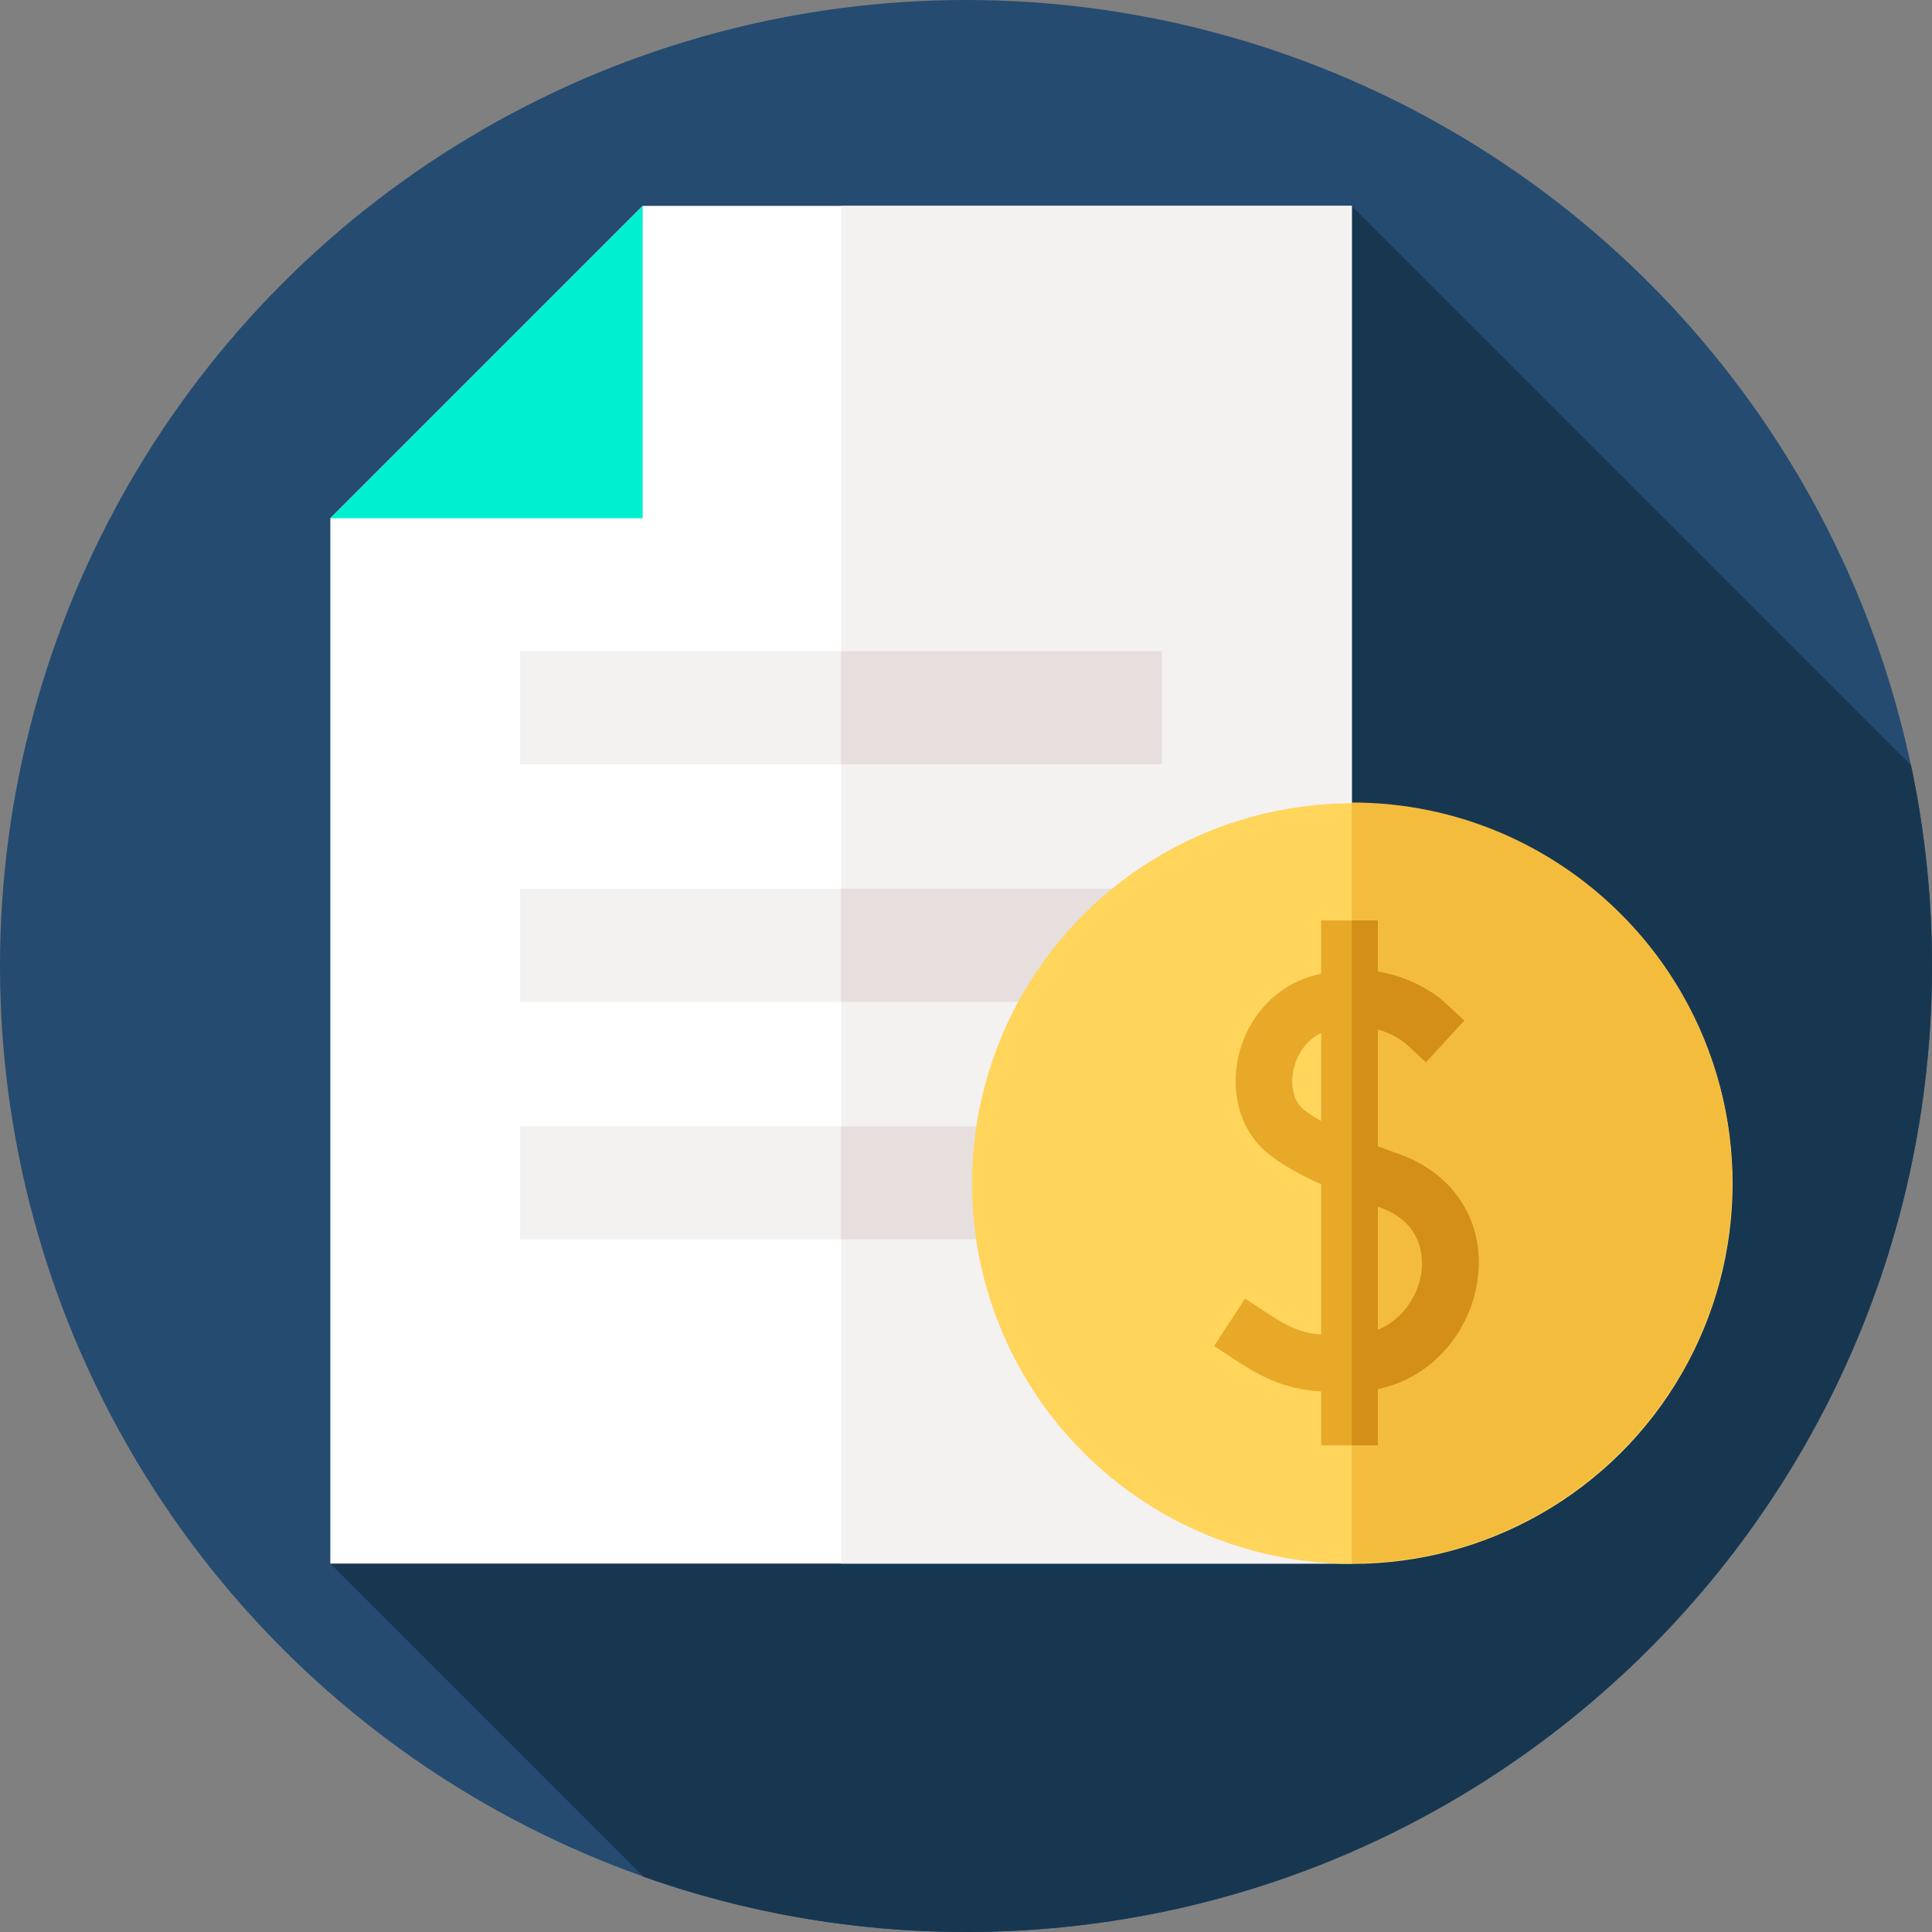
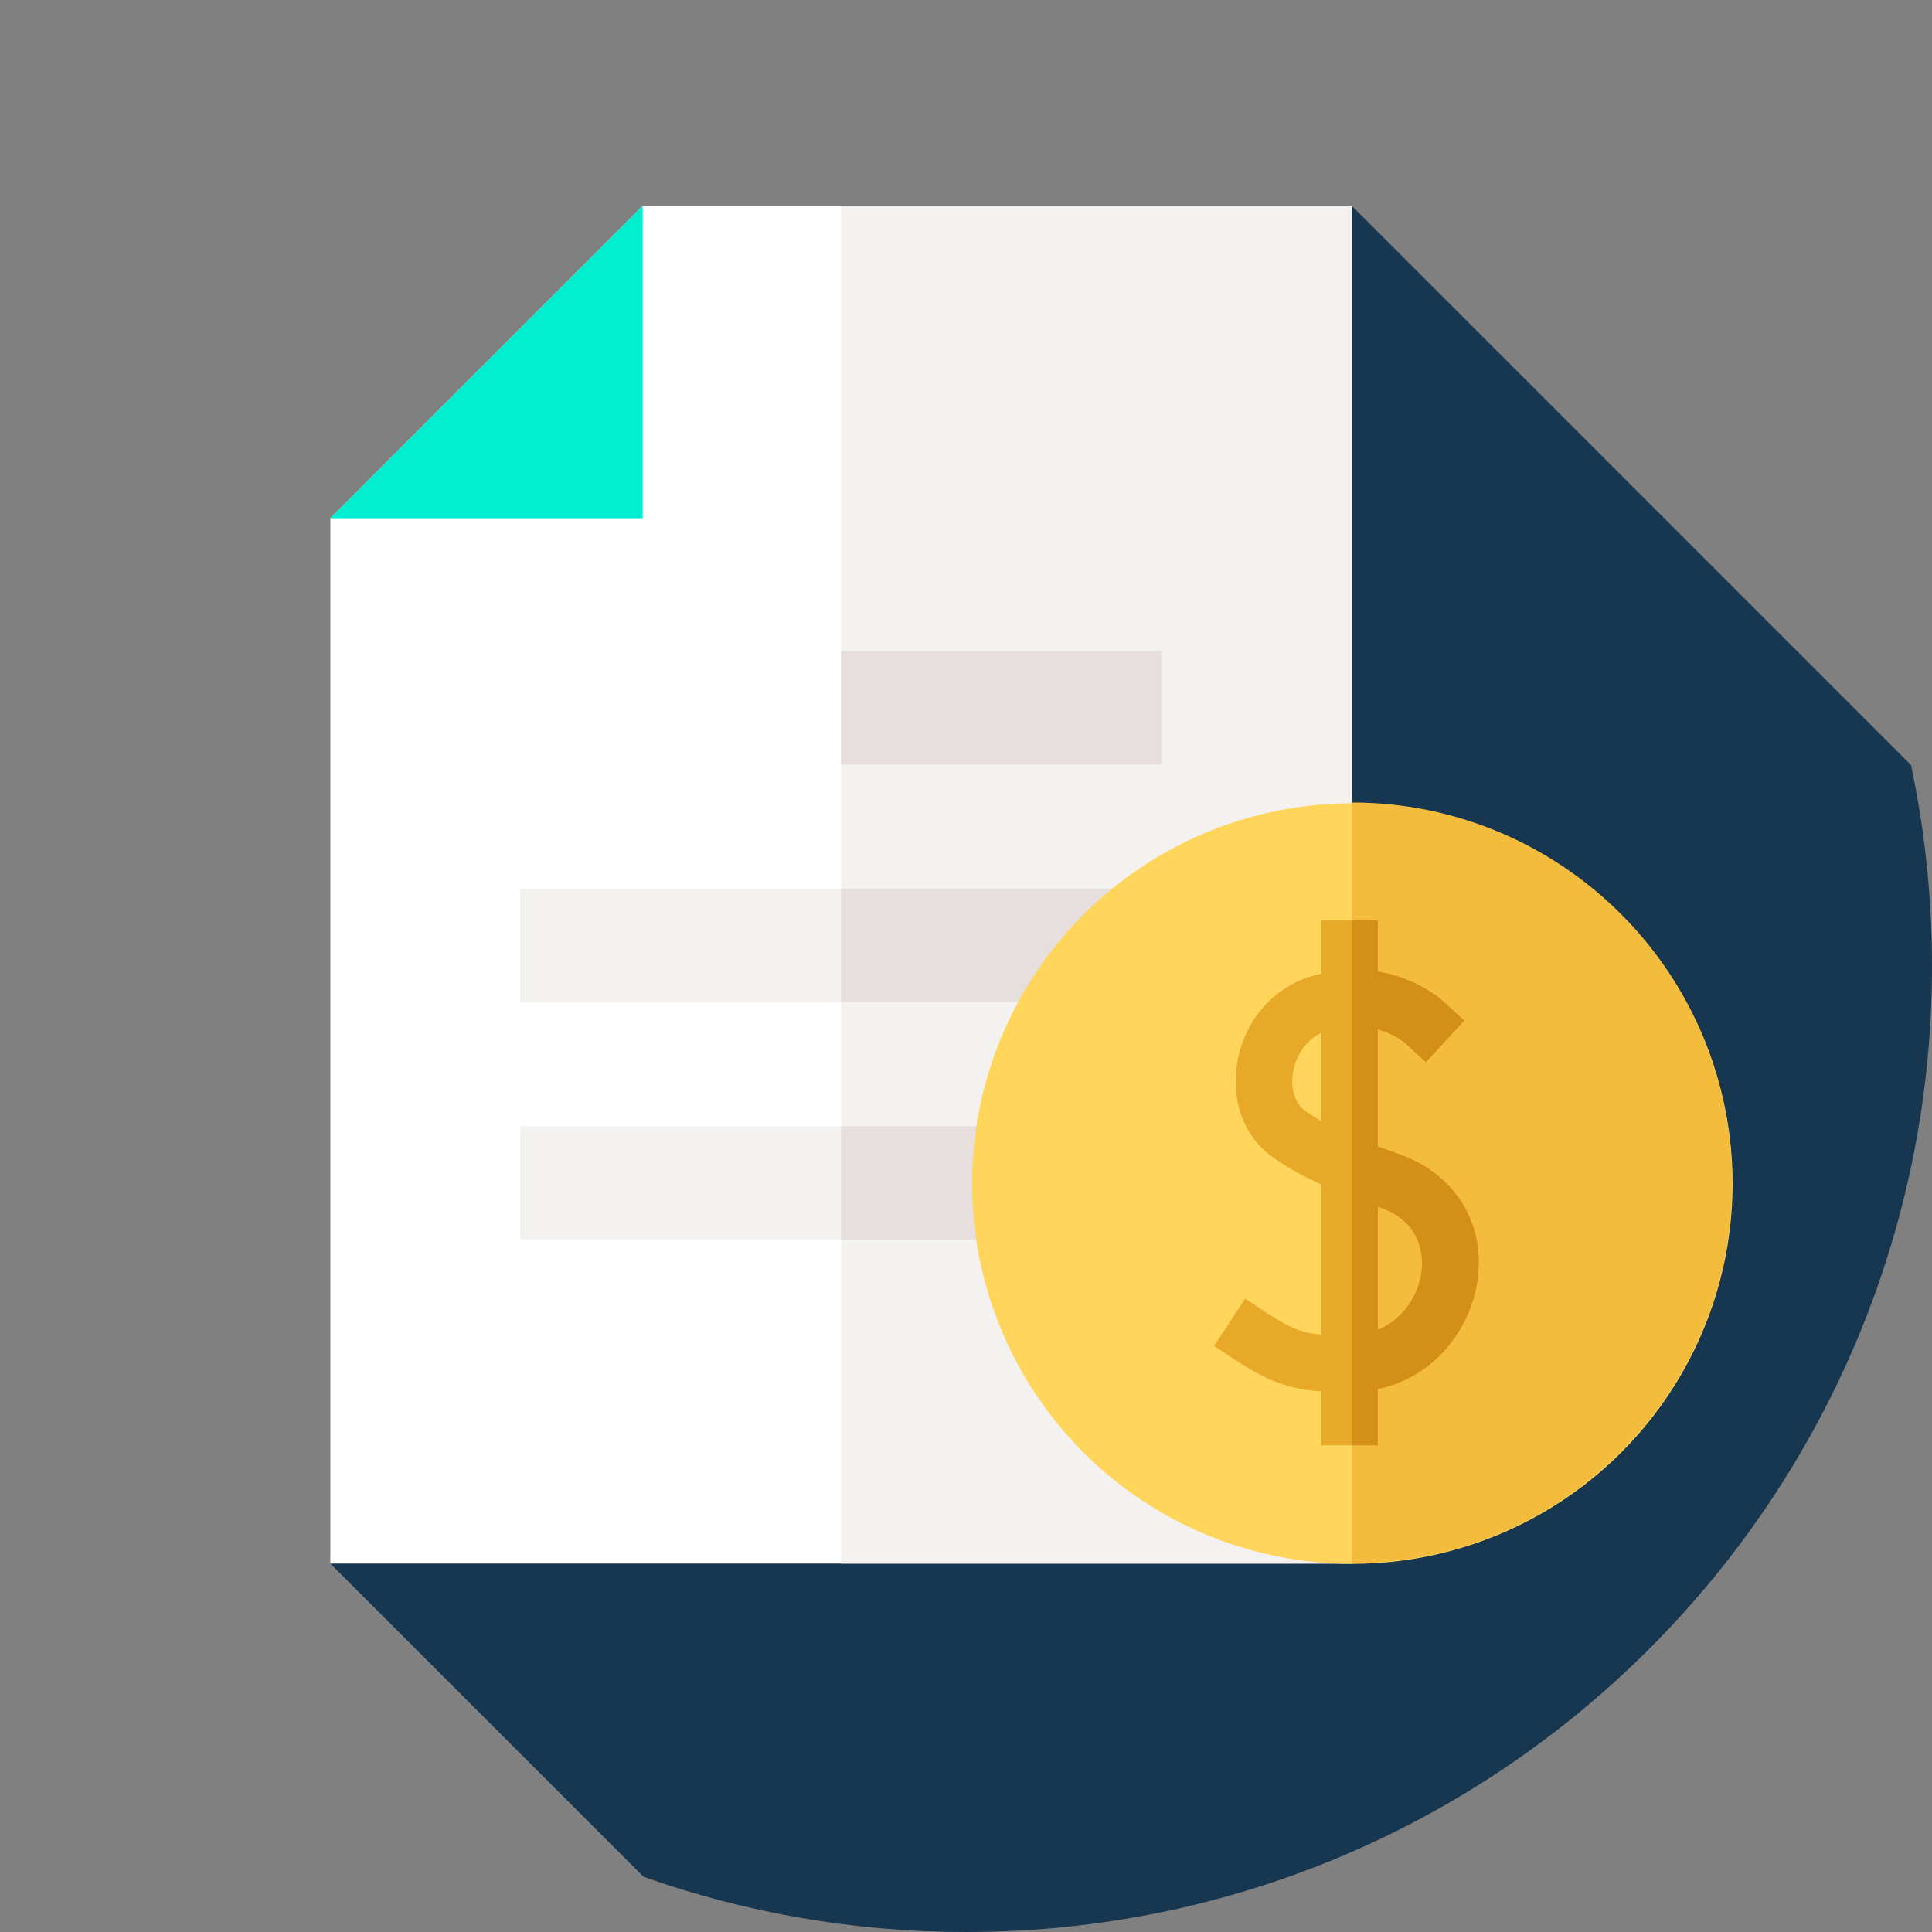
<svg xmlns="http://www.w3.org/2000/svg" id="Layer_1" height="512" viewBox="0 0 512 512" width="512">
  <rect x="0" y="0" width="512" height="512" fill="#808080" stroke="none" />
  <g id="XMLID_3454_">
    <g id="XMLID_3455_">
      <g id="XMLID_3456_">
        <g id="XMLID_3457_">
          <g id="XMLID_3459_">
            <g id="XMLID_3460_">
              <g id="XMLID_3461_">
                <g id="XMLID_3462_">
                  <g id="XMLID_3463_">
                    <g id="XMLID_3464_">
                      <g id="XMLID_3465_">
                        <g id="XMLID_3466_">
                          <g id="XMLID_3467_">
                            <g id="XMLID_3468_">
-                               <circle id="XMLID_3469_" cx="256" cy="256" fill="#254b70" r="256" />
-                             </g>
+                               </g>
                          </g>
                        </g>
                      </g>
                    </g>
                  </g>
                </g>
              </g>
            </g>
          </g>
        </g>
      </g>
    </g>
  </g>
  <path id="XMLID_1780_" d="m512 256c0-18.262-1.927-36.072-5.562-53.252l-148.191-148.191-270.707 359.804 83.011 83.011c26.725 9.462 55.482 14.628 85.449 14.628 141.385 0 256-114.615 256-256z" fill="#173751" />
  <g id="XMLID_654_">
    <g id="XMLID_363_">
      <path id="XMLID_3425_" d="m170.32 54.557-82.78 82.781v277.023h270.707v-359.804z" fill="#fff" />
      <path id="XMLID_1102_" d="m222.89 54.555h135.36v359.81h-135.36z" fill="#f4f1f1" />
      <g id="XMLID_3598_">
        <g id="XMLID_3603_">
-           <path id="XMLID_3605_" d="m137.852 172.568h170.083v30h-170.083z" fill="#f4f1f1" />
-         </g>
+           </g>
        <g id="XMLID_945_">
          <g id="XMLID_959_">
            <path id="XMLID_1086_" d="m222.89 172.565h85.05v30h-85.05z" fill="#e7dfdd" />
          </g>
        </g>
        <g id="XMLID_3601_">
          <path id="XMLID_3602_" d="m137.852 235.518h170.083v30h-170.083z" fill="#f4f1f1" />
        </g>
        <g id="XMLID_955_">
          <path id="XMLID_1085_" d="m222.89 235.515h85.05v30h-85.05z" fill="#e7dfdd" />
        </g>
        <g id="XMLID_3599_">
          <path id="XMLID_3600_" d="m137.852 298.468h170.083v30h-170.083z" fill="#f4f1f1" />
        </g>
        <g id="XMLID_946_">
          <path id="XMLID_1075_" d="m222.89 298.465h85.05v30h-85.05z" fill="#e7dfdd" />
        </g>
      </g>
      <path id="XMLID_202_" d="m87.54 137.339 82.782-82.782v82.782z" fill="#00efd1" />
    </g>
  </g>
  <g id="XMLID_1272_">
    <g id="XMLID_1273_">
      <g id="XMLID_1274_">
        <g id="XMLID_1275_">
          <g id="XMLID_1276_">
            <g id="XMLID_1277_">
              <g id="XMLID_1278_">
                <g id="XMLID_1279_">
                  <g id="XMLID_1280_">
                    <g id="XMLID_1281_">
                      <g id="XMLID_1282_">
                        <g id="XMLID_1283_">
                          <g id="XMLID_1396_">
                            <g id="XMLID_1493_">
                              <g id="XMLID_1698_">
                                <ellipse id="XMLID_1705_" cx="358.247" cy="313.466" fill="#ffd55c" rx="100.791" ry="100.791" transform="matrix(.099 -.995 .995 .099 11.006 639.082)" />
                              </g>
                            </g>
                          </g>
                        </g>
                      </g>
                    </g>
                  </g>
                </g>
              </g>
            </g>
          </g>
        </g>
      </g>
    </g>
  </g>
  <g id="XMLID_1256_">
    <g id="XMLID_1257_">
      <g id="XMLID_1258_">
        <g id="XMLID_1259_">
          <g id="XMLID_1260_">
            <g id="XMLID_1261_">
              <g id="XMLID_1262_">
                <g id="XMLID_1263_">
                  <g id="XMLID_1264_">
                    <g id="XMLID_1265_">
                      <g id="XMLID_1266_">
                        <g id="XMLID_1267_">
                          <g id="XMLID_1268_">
                            <g id="XMLID_1269_">
                              <g id="XMLID_1270_">
                                <path id="XMLID_1271_" d="m459.033 313.47c0 55.66-45.126 100.786-100.786 100.786v-201.584c55.66 0 100.786 45.126 100.786 100.798z" fill="#f4bc3d" />
                              </g>
                            </g>
                          </g>
                        </g>
                      </g>
                    </g>
                  </g>
                </g>
              </g>
            </g>
          </g>
        </g>
      </g>
    </g>
  </g>
  <g id="XMLID_1177_">
    <g id="XMLID_1183_">
      <path id="XMLID_1184_" d="m370.733 305.839c-1.84-.651-3.72-1.33-5.598-2.036v-31.006c4.362 1.221 6.971 3.39 7.276 3.653l5.466 5.042 10.17-11.026-5.513-5.085c-.39-.359-6.837-6.161-17.399-7.92v-13.542h-15v14.097c-.863.202-1.735.423-2.624.691-10.017 3.018-17.501 11.583-19.53 22.354-1.854 9.842 1.313 19.344 8.267 24.798 3.546 2.781 7.931 5.33 13.888 8.007v39.839c-4.997-.454-8.344-1.799-13.905-5.436l-6.276-4.106-8.212 12.553 6.276 4.106c8.633 5.647 14.598 7.428 22.117 7.922v14.27h15v-14.897c15.316-3.252 24.27-15.988 26.272-27.898 2.609-15.523-5.507-29.018-20.675-34.38zm-25.228-11.783c-2.492-1.955-3.584-5.965-2.783-10.217.69-3.665 2.998-8.021 7.414-10.107v23.365c-1.724-.98-3.294-1.992-4.631-3.041zm31.11 43.675c-.975 5.797-4.872 11.944-11.479 14.696v-32.66c.202.072.394.142.599.214 12.143 4.293 11.397 14.672 10.88 17.75z" fill="#e8a828" />
    </g>
    <g id="XMLID_1178_">
      <path id="XMLID_1179_" d="m370.737 305.839c-1.84-.65-3.72-1.33-5.6-2.04v-31c4.36 1.22 6.97 3.39 7.27 3.65l5.47 5.04 10.17-11.02-5.51-5.09c-.39-.36-6.84-6.16-17.4-7.92v-13.54h-6.89v139.09h6.89v-14.89c15.31-3.26 24.27-15.99 26.27-27.9 2.61-15.52-5.51-29.02-20.67-34.38zm5.88 31.89c-.98 5.8-4.87 11.95-11.48 14.7v-32.66c.2.07.39.14.6.21 12.14 4.29 11.4 14.67 10.88 17.75z" fill="#d38f18" />
    </g>
  </g>
</svg>